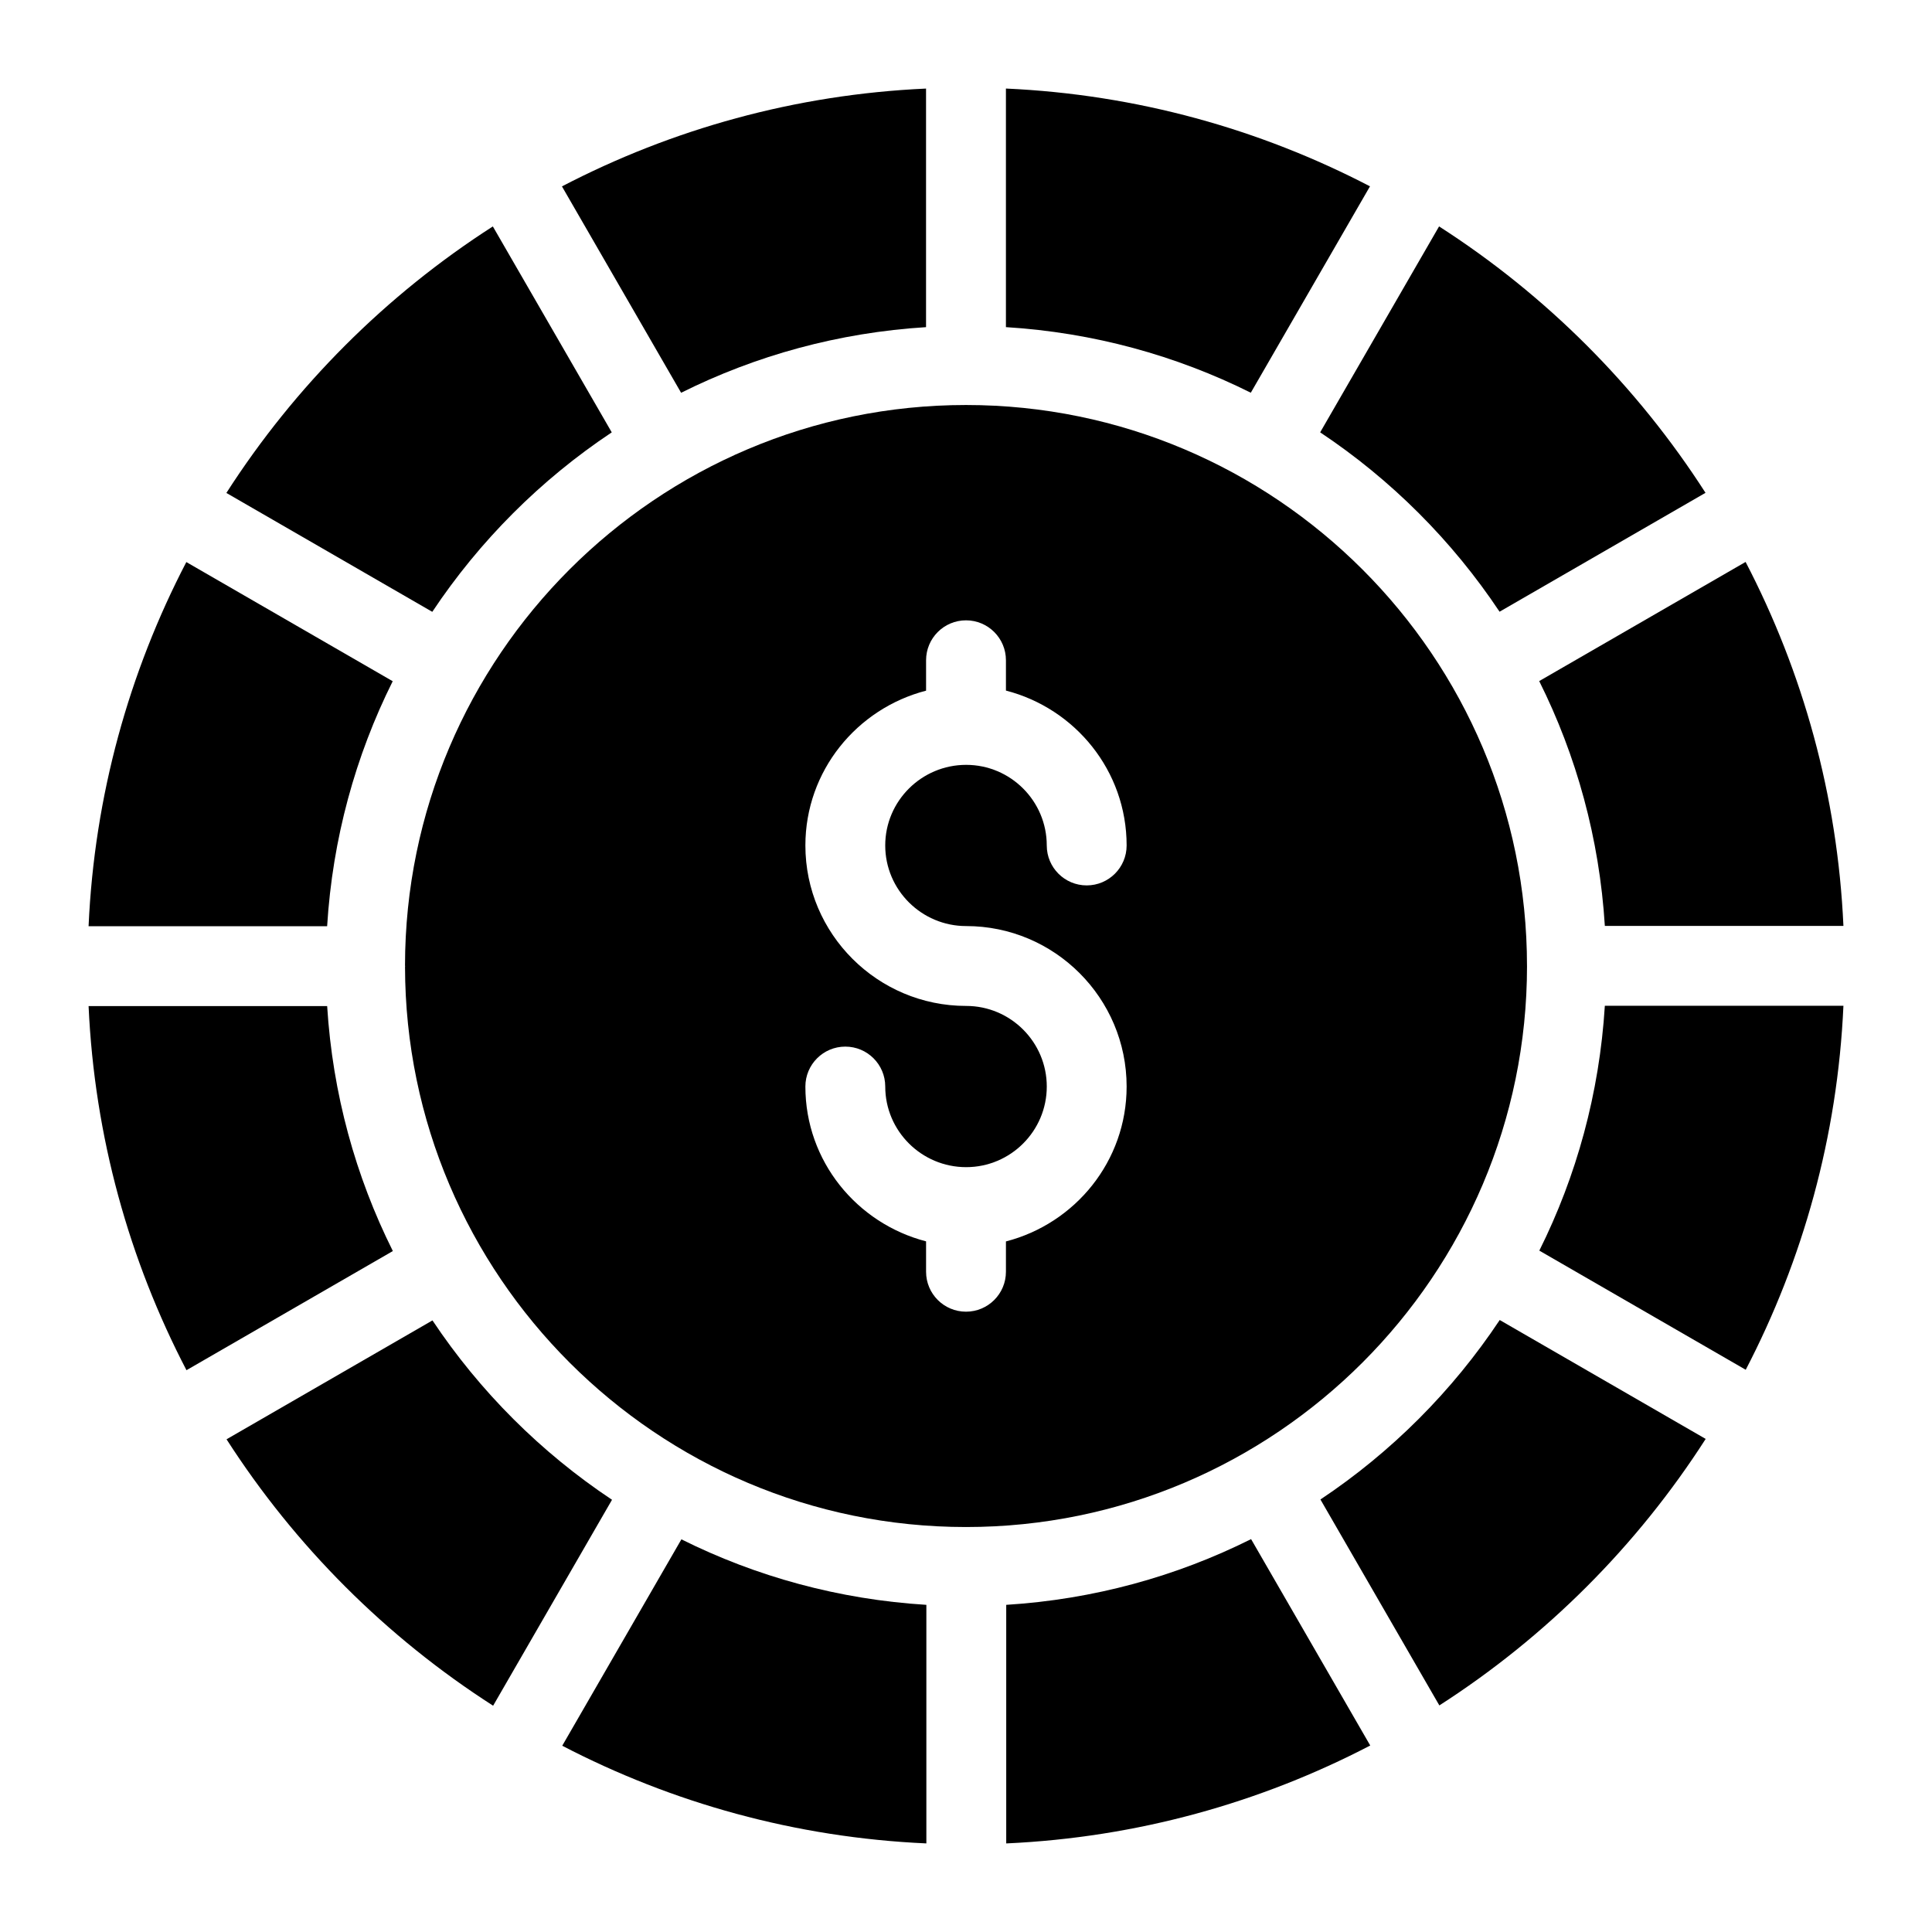
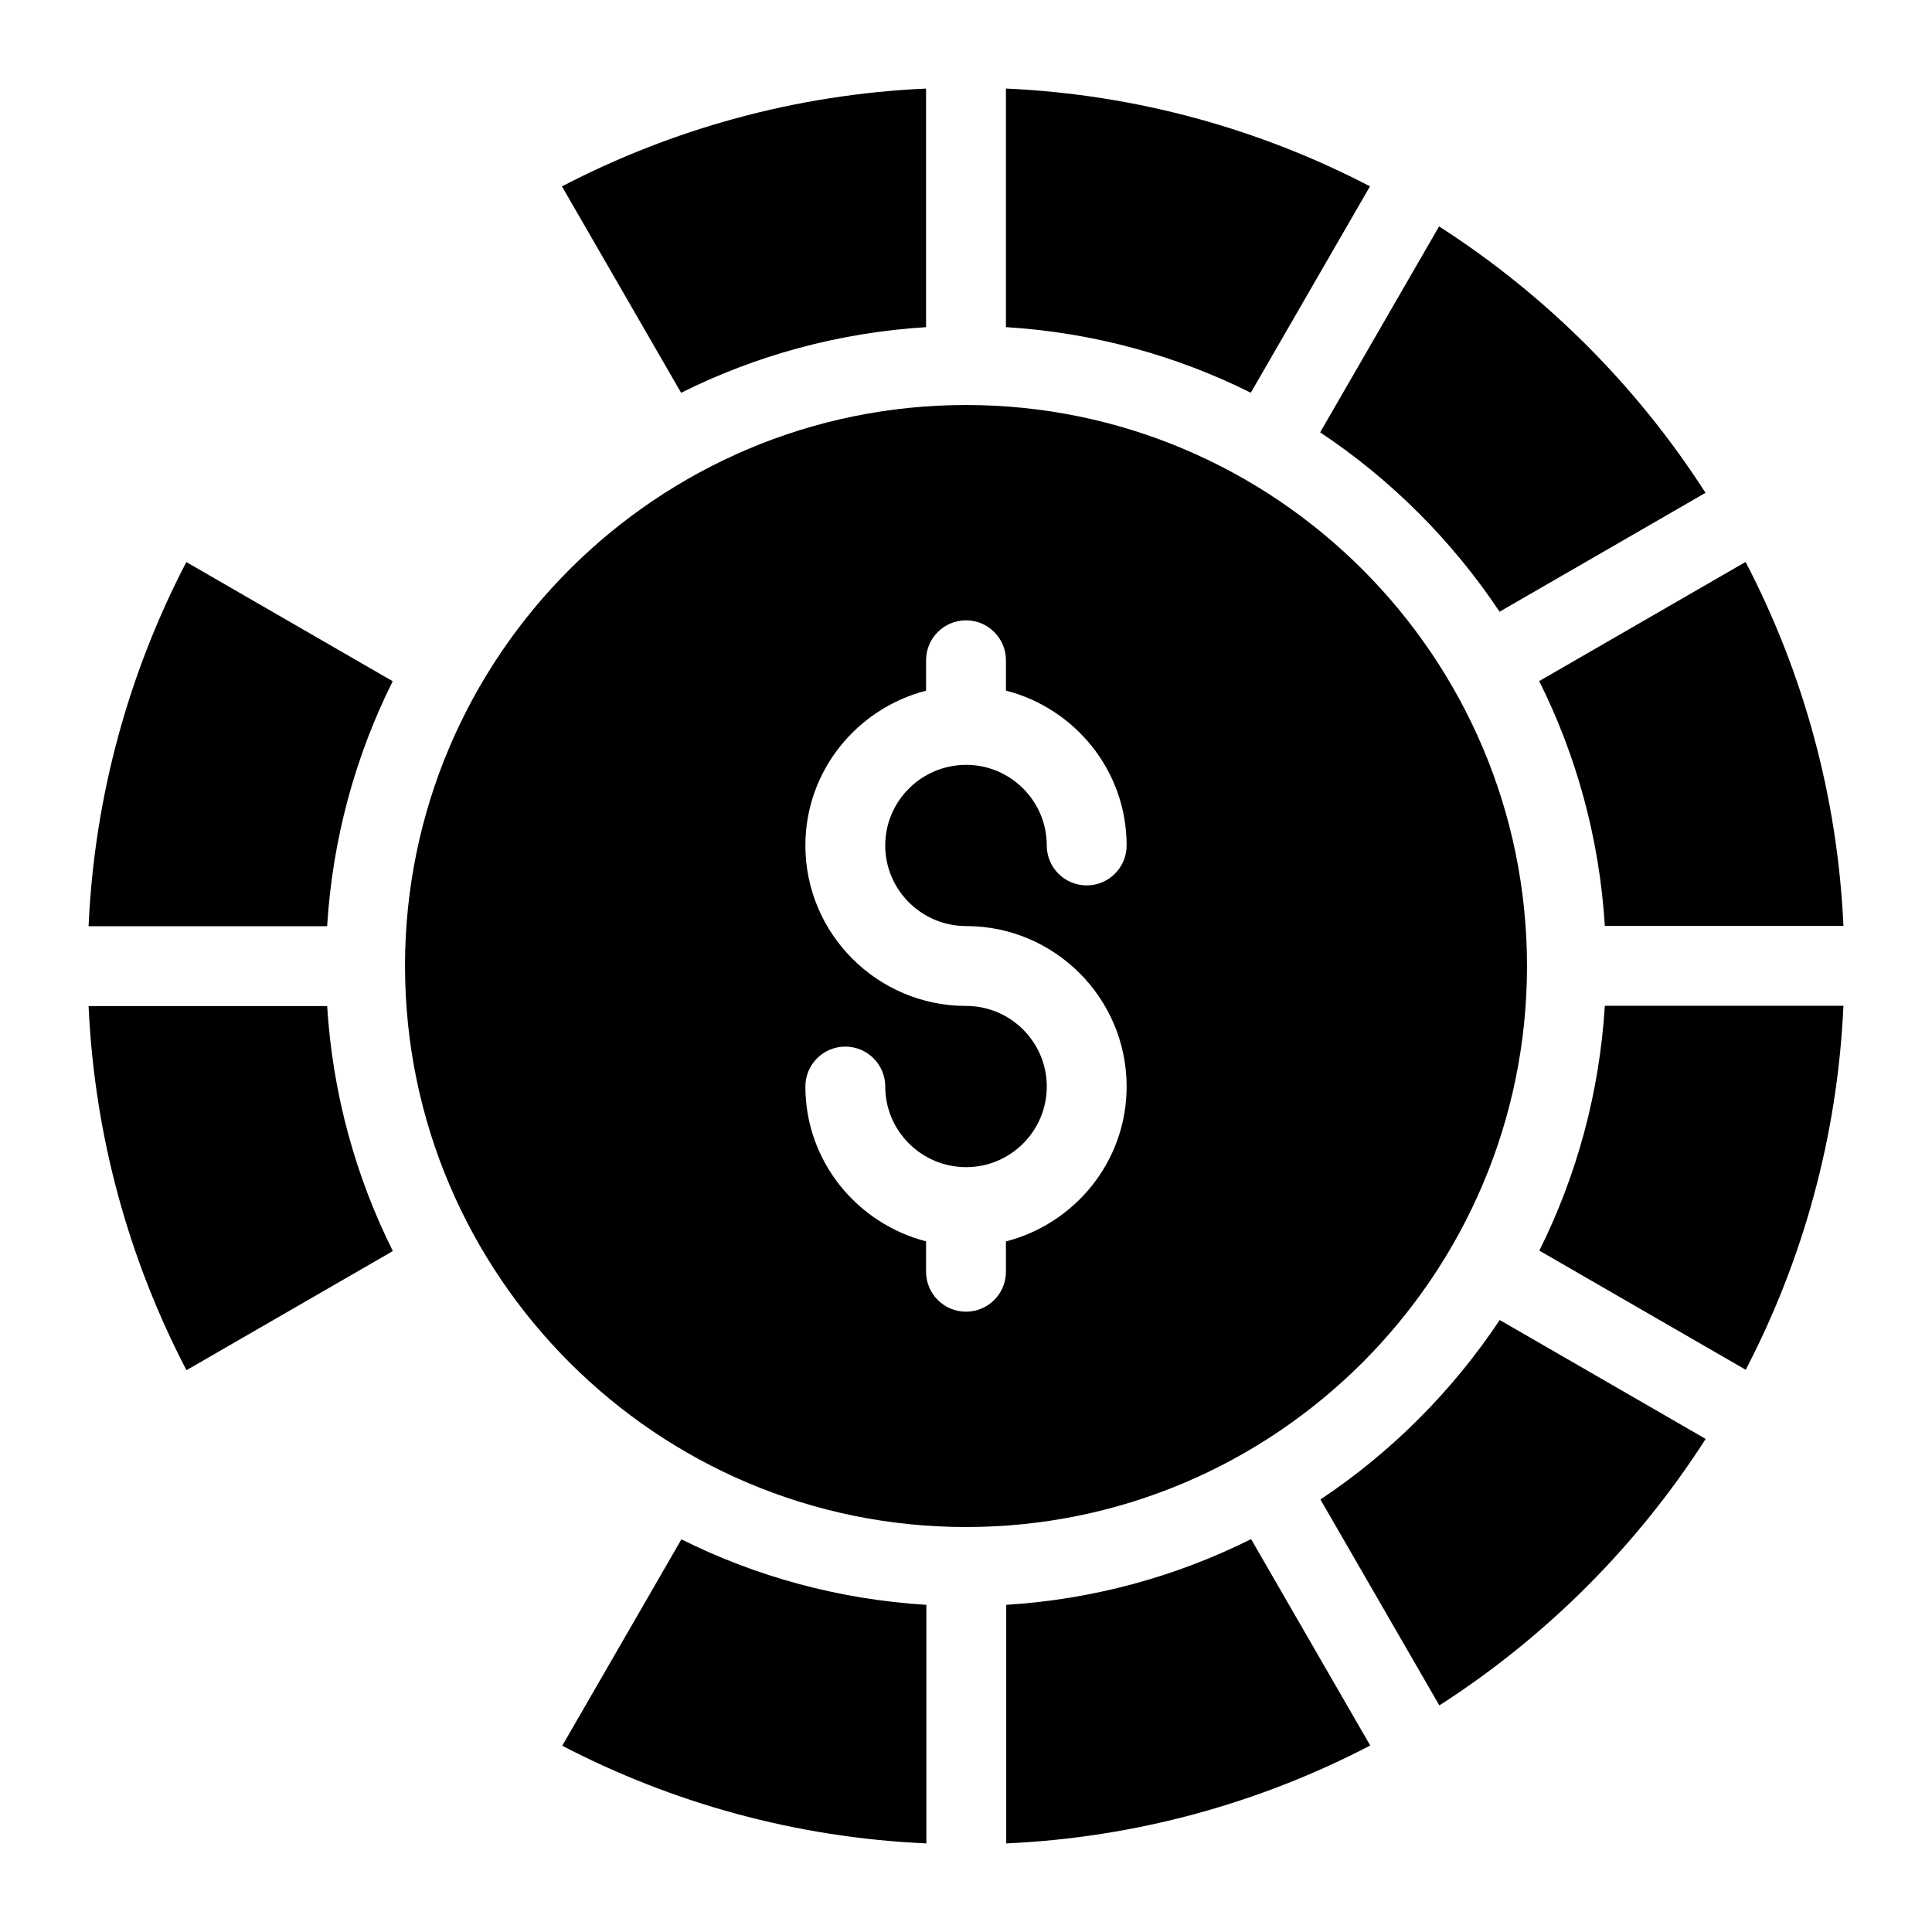
<svg xmlns="http://www.w3.org/2000/svg" fill="#000000" width="800px" height="800px" version="1.1" viewBox="144 144 512 512">
  <g>
    <path d="m248.07 324.53-54.691-31.578c-15.156 29.137-24.352 61.832-25.906 96.504h63.219c1.434-23.211 7.508-45.141 17.379-64.926z" />
    <path d="m389.41 230.7v-63.227c-34.668 1.559-67.359 10.762-96.488 25.922l31.578 54.695c19.781-9.875 41.703-15.949 64.91-17.391z" />
    <path d="m230.7 410.62h-63.223c1.566 34.672 10.777 67.367 25.941 96.496l54.691-31.574c-9.879-19.781-15.965-41.711-17.41-64.922z" />
-     <path d="m306.12 258.58-31.512-54.574c-28.316 18.18-52.441 42.309-70.617 70.629l54.57 31.508c12.543-18.832 28.727-35.02 47.559-47.562z" />
    <path d="m507.06 193.38c-29.129-15.156-61.816-24.355-96.48-25.914v63.227c23.203 1.441 45.121 7.516 64.898 17.383z" />
    <path d="m569.3 389.38h63.227c-1.566-34.656-10.77-67.34-25.926-96.461l-54.695 31.574c9.871 19.773 15.949 41.688 17.395 64.887z" />
    <path d="m541.4 306.11 54.578-31.508c-18.176-28.309-42.297-52.43-70.609-70.602l-31.512 54.574c18.824 12.539 35.004 28.715 47.543 47.535z" />
    <path d="m410.66 569.3v63.227c34.66-1.574 67.348-10.785 96.469-25.949l-31.578-54.695c-19.773 9.879-41.688 15.965-64.891 17.418z" />
    <path d="m493.93 541.38 31.512 54.574c28.305-18.184 52.414-42.309 70.582-70.625l-54.582-31.512c-12.531 18.828-28.695 35.02-47.512 47.562z" />
    <path d="m569.3 410.54c-1.438 23.199-7.504 45.113-17.363 64.887l54.699 31.578c15.145-29.125 24.336-61.809 25.891-96.469z" />
-     <path d="m258.61 493.92-54.574 31.508c18.188 28.316 42.32 52.438 70.648 70.605l31.508-54.578c-18.84-12.531-35.035-28.707-47.582-47.535z" />
    <path d="m548.67 400c0-81.98-66.695-148.67-148.67-148.67-81.934 0-148.6 66.621-148.67 148.54 0 0.062 0.035 0.113 0.035 0.172 0 0.055-0.031 0.102-0.031 0.156 0.109 81.883 66.754 148.48 148.67 148.48 81.977 0 148.67-66.699 148.67-148.68zm-148.63-10.582c23.449 0 42.527 19.078 42.527 42.527 0 19.789-13.648 36.32-31.984 41.047v8.035c0 5.844-4.738 10.582-10.582 10.582s-10.582-4.738-10.582-10.582v-8.055c-18.34-4.746-31.984-21.258-31.984-41.027 0-5.844 4.738-10.582 10.582-10.582s10.582 4.738 10.582 10.582c0 11.777 9.621 21.363 21.445 21.363 11.777 0 21.363-9.586 21.363-21.363s-9.586-21.363-21.363-21.363c-23.496 0-42.609-19.078-42.609-42.523 0-19.77 13.645-36.281 31.984-41.027v-8.055c0-5.844 4.738-10.582 10.582-10.582s10.582 4.738 10.582 10.582v8.035c18.336 4.723 31.984 21.254 31.984 41.047 0 5.844-4.738 10.582-10.582 10.582s-10.582-4.738-10.582-10.582c0-11.777-9.586-21.363-21.363-21.363-11.824 0-21.445 9.586-21.445 21.363 0.004 11.777 9.625 21.359 21.445 21.359z" />
    <path d="m293 606.64c29.133 15.148 61.828 24.336 96.496 25.883v-63.223c-23.211-1.43-45.137-7.496-64.918-17.359z" />
  </g>
</svg>